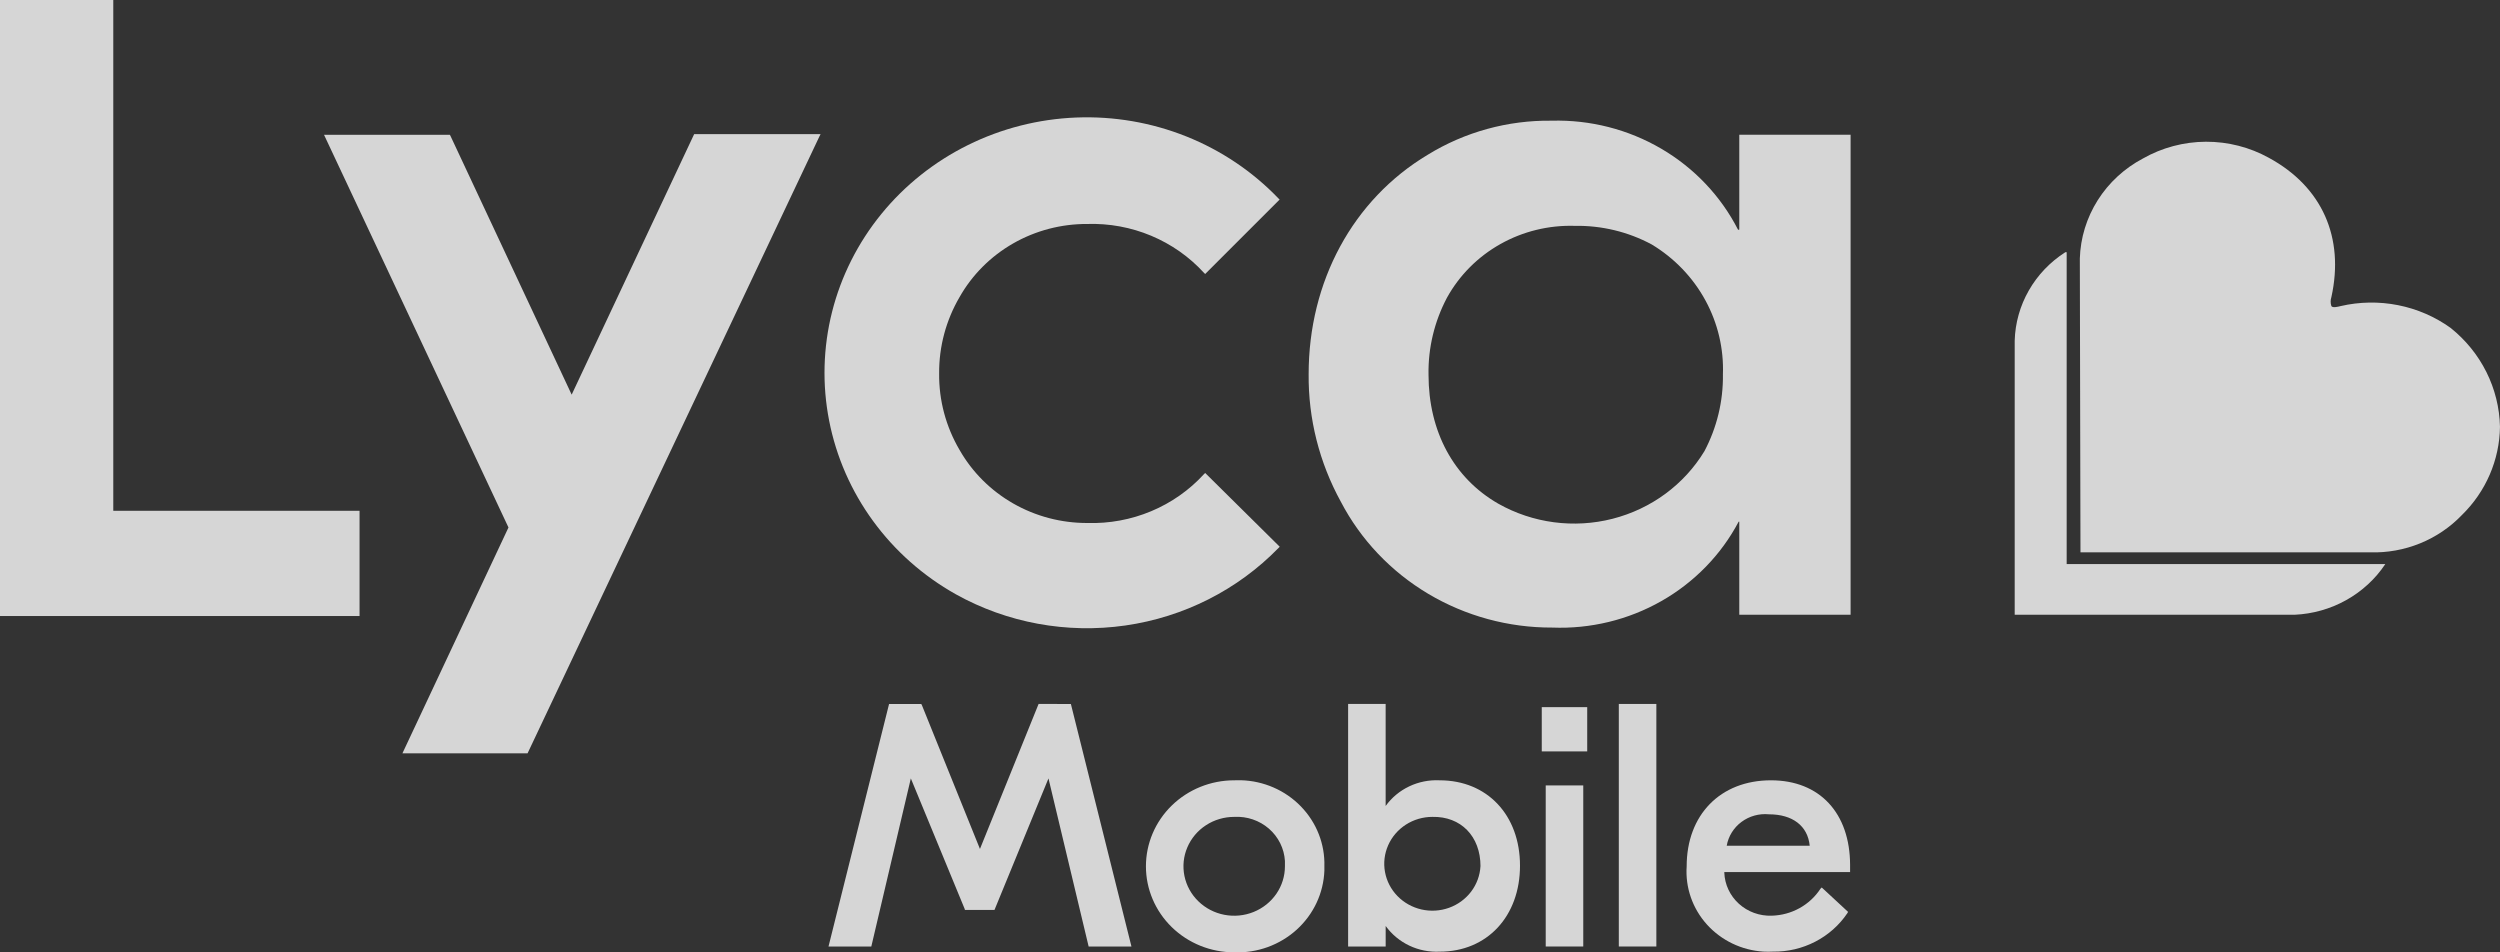
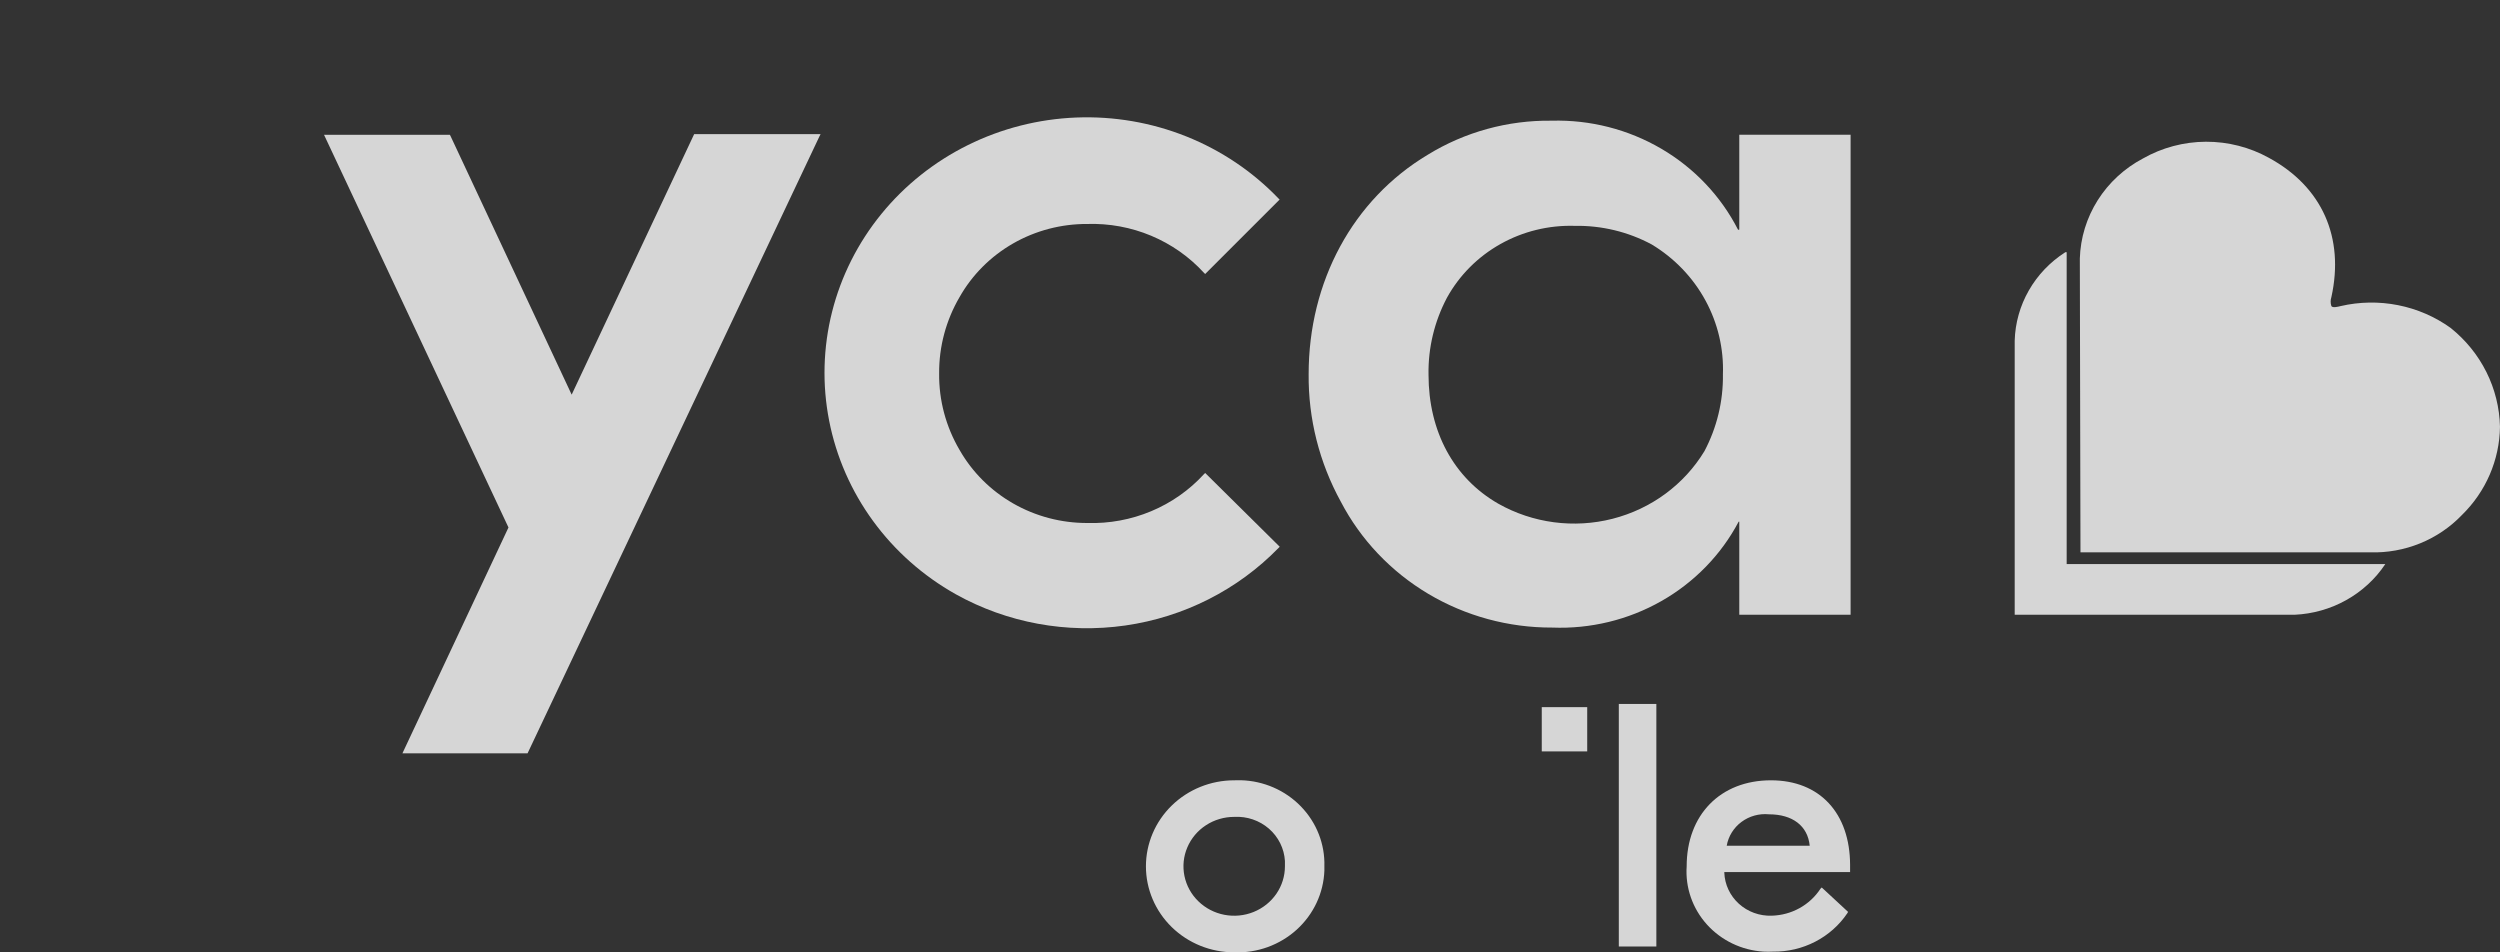
<svg xmlns="http://www.w3.org/2000/svg" width="105" height="40" viewBox="0 0 105 40" fill="none">
  <rect x="0" y="0" width="105" height="40" fill="#333333" stroke="none" />
  <g opacity="0.8" clip-path="url(#clip0_403_10427)">
    <path d="M51.837 32.773C50.853 32.773 49.91 33.154 49.215 33.831C48.52 34.508 48.129 35.427 48.129 36.386C48.129 37.344 48.52 38.263 49.215 38.94C49.91 39.618 50.853 39.998 51.837 39.998C52.317 40.015 52.796 39.94 53.246 39.777C53.696 39.613 54.109 39.365 54.461 39.046C54.813 38.727 55.096 38.344 55.296 37.918C55.495 37.492 55.607 37.032 55.624 36.565C55.624 36.505 55.624 36.446 55.624 36.386C55.651 35.454 55.297 34.549 54.639 33.871C53.982 33.192 53.075 32.796 52.118 32.77C52.025 32.767 51.931 32.768 51.837 32.773ZM53.967 36.385C53.967 36.795 53.842 37.197 53.608 37.538C53.373 37.88 53.041 38.146 52.651 38.303C52.262 38.46 51.833 38.501 51.42 38.421C51.007 38.341 50.627 38.143 50.329 37.852C50.031 37.562 49.828 37.192 49.746 36.789C49.664 36.386 49.706 35.969 49.868 35.59C50.029 35.21 50.302 34.886 50.653 34.658C51.003 34.43 51.415 34.309 51.837 34.309C52.371 34.279 52.895 34.457 53.295 34.804C53.694 35.151 53.936 35.639 53.967 36.159C53.971 36.234 53.971 36.31 53.967 36.385Z" fill="white" />
-     <path d="M66.497 32.988H64.92V39.753H66.497V32.988Z" fill="white" />
    <path d="M69.567 29.566H67.99V39.753H69.567V29.566Z" fill="white" />
    <path d="M74.38 32.773C72.251 32.773 70.84 34.228 70.84 36.385C70.81 36.826 70.869 37.269 71.015 37.688C71.16 38.107 71.389 38.493 71.688 38.826C71.987 39.159 72.351 39.431 72.758 39.627C73.165 39.823 73.607 39.939 74.06 39.968C74.195 39.975 74.331 39.975 74.466 39.968C75.084 39.977 75.695 39.833 76.241 39.55C76.788 39.268 77.252 38.855 77.591 38.351L77.619 38.299L76.513 37.274L76.459 37.327C76.239 37.665 75.937 37.945 75.58 38.142C75.223 38.34 74.822 38.448 74.412 38.459C73.902 38.477 73.405 38.296 73.032 37.957C72.659 37.618 72.439 37.148 72.421 36.651C72.421 36.643 72.421 36.634 72.421 36.626H77.704V36.33C77.699 34.147 76.427 32.773 74.38 32.773ZM74.293 34.201C75.289 34.201 75.925 34.686 76.008 35.52H72.522C72.592 35.122 72.814 34.764 73.143 34.52C73.473 34.275 73.885 34.161 74.298 34.201H74.293Z" fill="white" />
-     <path d="M60.465 32.773C60.024 32.751 59.585 32.839 59.188 33.027C58.791 33.216 58.45 33.499 58.197 33.851V29.566H56.621V39.753H58.198V38.891C58.452 39.243 58.793 39.526 59.19 39.715C59.586 39.904 60.026 39.991 60.467 39.97C62.458 39.97 63.84 38.486 63.84 36.358C63.84 34.229 62.458 32.773 60.465 32.773ZM62.179 36.385C62.158 36.769 62.022 37.139 61.787 37.449C61.552 37.759 61.229 37.995 60.858 38.128C60.487 38.261 60.084 38.285 59.7 38.197C59.315 38.109 58.965 37.913 58.693 37.634C58.421 37.355 58.239 37.003 58.17 36.624C58.1 36.245 58.147 35.855 58.303 35.501C58.459 35.147 58.718 34.846 59.048 34.634C59.378 34.422 59.765 34.309 60.16 34.309C61.351 34.282 62.181 35.118 62.181 36.385H62.179Z" fill="white" />
-     <path d="M43.621 29.566L41.158 35.656L38.721 29.62L38.693 29.567H37.341L34.797 39.754H36.595L38.255 32.693L40.523 38.191V38.218H41.768L44.036 32.693L45.723 39.754H47.521L44.977 29.567L43.621 29.566Z" fill="white" />
    <path d="M66.663 29.7H64.754V31.559H66.663V29.7Z" fill="white" />
-     <path d="M4.758 0H0V25.873H15.101V21.453H4.758V0Z" fill="white" />
    <path d="M73.026 9.648H72.998C72.278 8.237 71.158 7.055 69.771 6.244C68.384 5.433 66.788 5.025 65.171 5.069C63.332 5.045 61.525 5.541 59.97 6.497C56.816 8.382 54.963 11.831 54.963 15.713C54.945 17.583 55.411 19.427 56.317 21.076C57.15 22.671 58.421 24.009 59.988 24.942C61.556 25.874 63.358 26.365 65.195 26.358C66.799 26.421 68.388 26.035 69.775 25.247C71.162 24.459 72.289 23.302 73.023 21.911H73.05V25.819H77.725V5.66H73.05V9.646L73.026 9.648ZM72.363 15.74C72.376 16.854 72.11 17.955 71.588 18.946C70.736 20.353 69.348 21.375 67.726 21.789C66.105 22.203 64.381 21.975 62.93 21.156C61.049 20.079 59.998 18.111 59.998 15.739C59.978 14.615 60.244 13.504 60.772 12.505C61.29 11.566 62.066 10.785 63.014 10.252C63.962 9.718 65.044 9.453 66.138 9.486C67.269 9.466 68.385 9.736 69.374 10.268C70.324 10.842 71.101 11.65 71.625 12.612C72.15 13.573 72.404 14.652 72.362 15.74H72.363Z" fill="white" />
    <path d="M40.14 24.957C42.296 26.16 44.804 26.623 47.262 26.271C49.72 25.919 51.985 24.773 53.695 23.017L53.749 22.964L50.618 19.865L50.564 19.917C49.951 20.587 49.195 21.117 48.349 21.471C47.504 21.825 46.588 21.994 45.668 21.966C44.574 21.969 43.499 21.686 42.555 21.146C41.611 20.606 40.833 19.83 40.302 18.898C39.728 17.921 39.431 16.812 39.444 15.686C39.435 14.562 39.731 13.456 40.301 12.479C40.83 11.544 41.607 10.766 42.551 10.225C43.495 9.684 44.572 9.402 45.667 9.407C46.587 9.378 47.503 9.547 48.349 9.901C49.194 10.255 49.95 10.785 50.563 11.455L50.617 11.508L53.744 8.382L53.691 8.33C52.609 7.203 51.29 6.316 49.825 5.73C48.36 5.145 46.782 4.874 45.2 4.936C43.617 4.999 42.067 5.393 40.655 6.092C39.243 6.791 38.002 7.778 37.018 8.986C36.033 10.195 35.327 11.596 34.948 13.094C34.57 14.593 34.527 16.153 34.824 17.669C35.12 19.185 35.748 20.62 36.666 21.878C37.583 23.136 38.768 24.186 40.14 24.957Z" fill="white" />
    <path d="M24.01 16.575L18.922 5.713L18.894 5.661H13.609L21.356 22.154L16.901 31.641H22.157L34.411 5.739L34.465 5.633H29.155L24.01 16.575Z" fill="white" />
    <path d="M104.999 17.923C104.981 17.126 104.787 16.343 104.429 15.626C104.071 14.91 103.558 14.277 102.925 13.772C102.27 13.301 101.517 12.975 100.719 12.817C99.921 12.659 99.097 12.672 98.305 12.856C98.197 12.883 97.973 12.941 97.918 12.856C97.877 12.734 97.877 12.601 97.918 12.479C98.471 9.973 97.531 7.844 95.29 6.627C94.484 6.181 93.572 5.949 92.645 5.953C91.718 5.958 90.808 6.2 90.007 6.655C89.226 7.067 88.569 7.673 88.103 8.411C87.638 9.148 87.379 9.993 87.353 10.858L87.38 23.199H99.552C100.27 23.219 100.983 23.09 101.646 22.82C102.308 22.551 102.904 22.147 103.395 21.636C104.407 20.65 104.982 19.317 104.999 17.923Z" fill="white" />
    <path d="M86.745 10.592C86.109 10.998 85.582 11.549 85.212 12.197C84.841 12.845 84.637 13.57 84.617 14.312V25.82H96.368C97.132 25.786 97.877 25.576 98.54 25.205C99.204 24.835 99.768 24.315 100.184 23.69H86.8V10.592H86.745Z" fill="white" />
  </g>
  <defs>
    <clipPath id="clip0_403_10427">
      <rect width="105" height="40" fill="white" />
    </clipPath>
  </defs>
</svg>